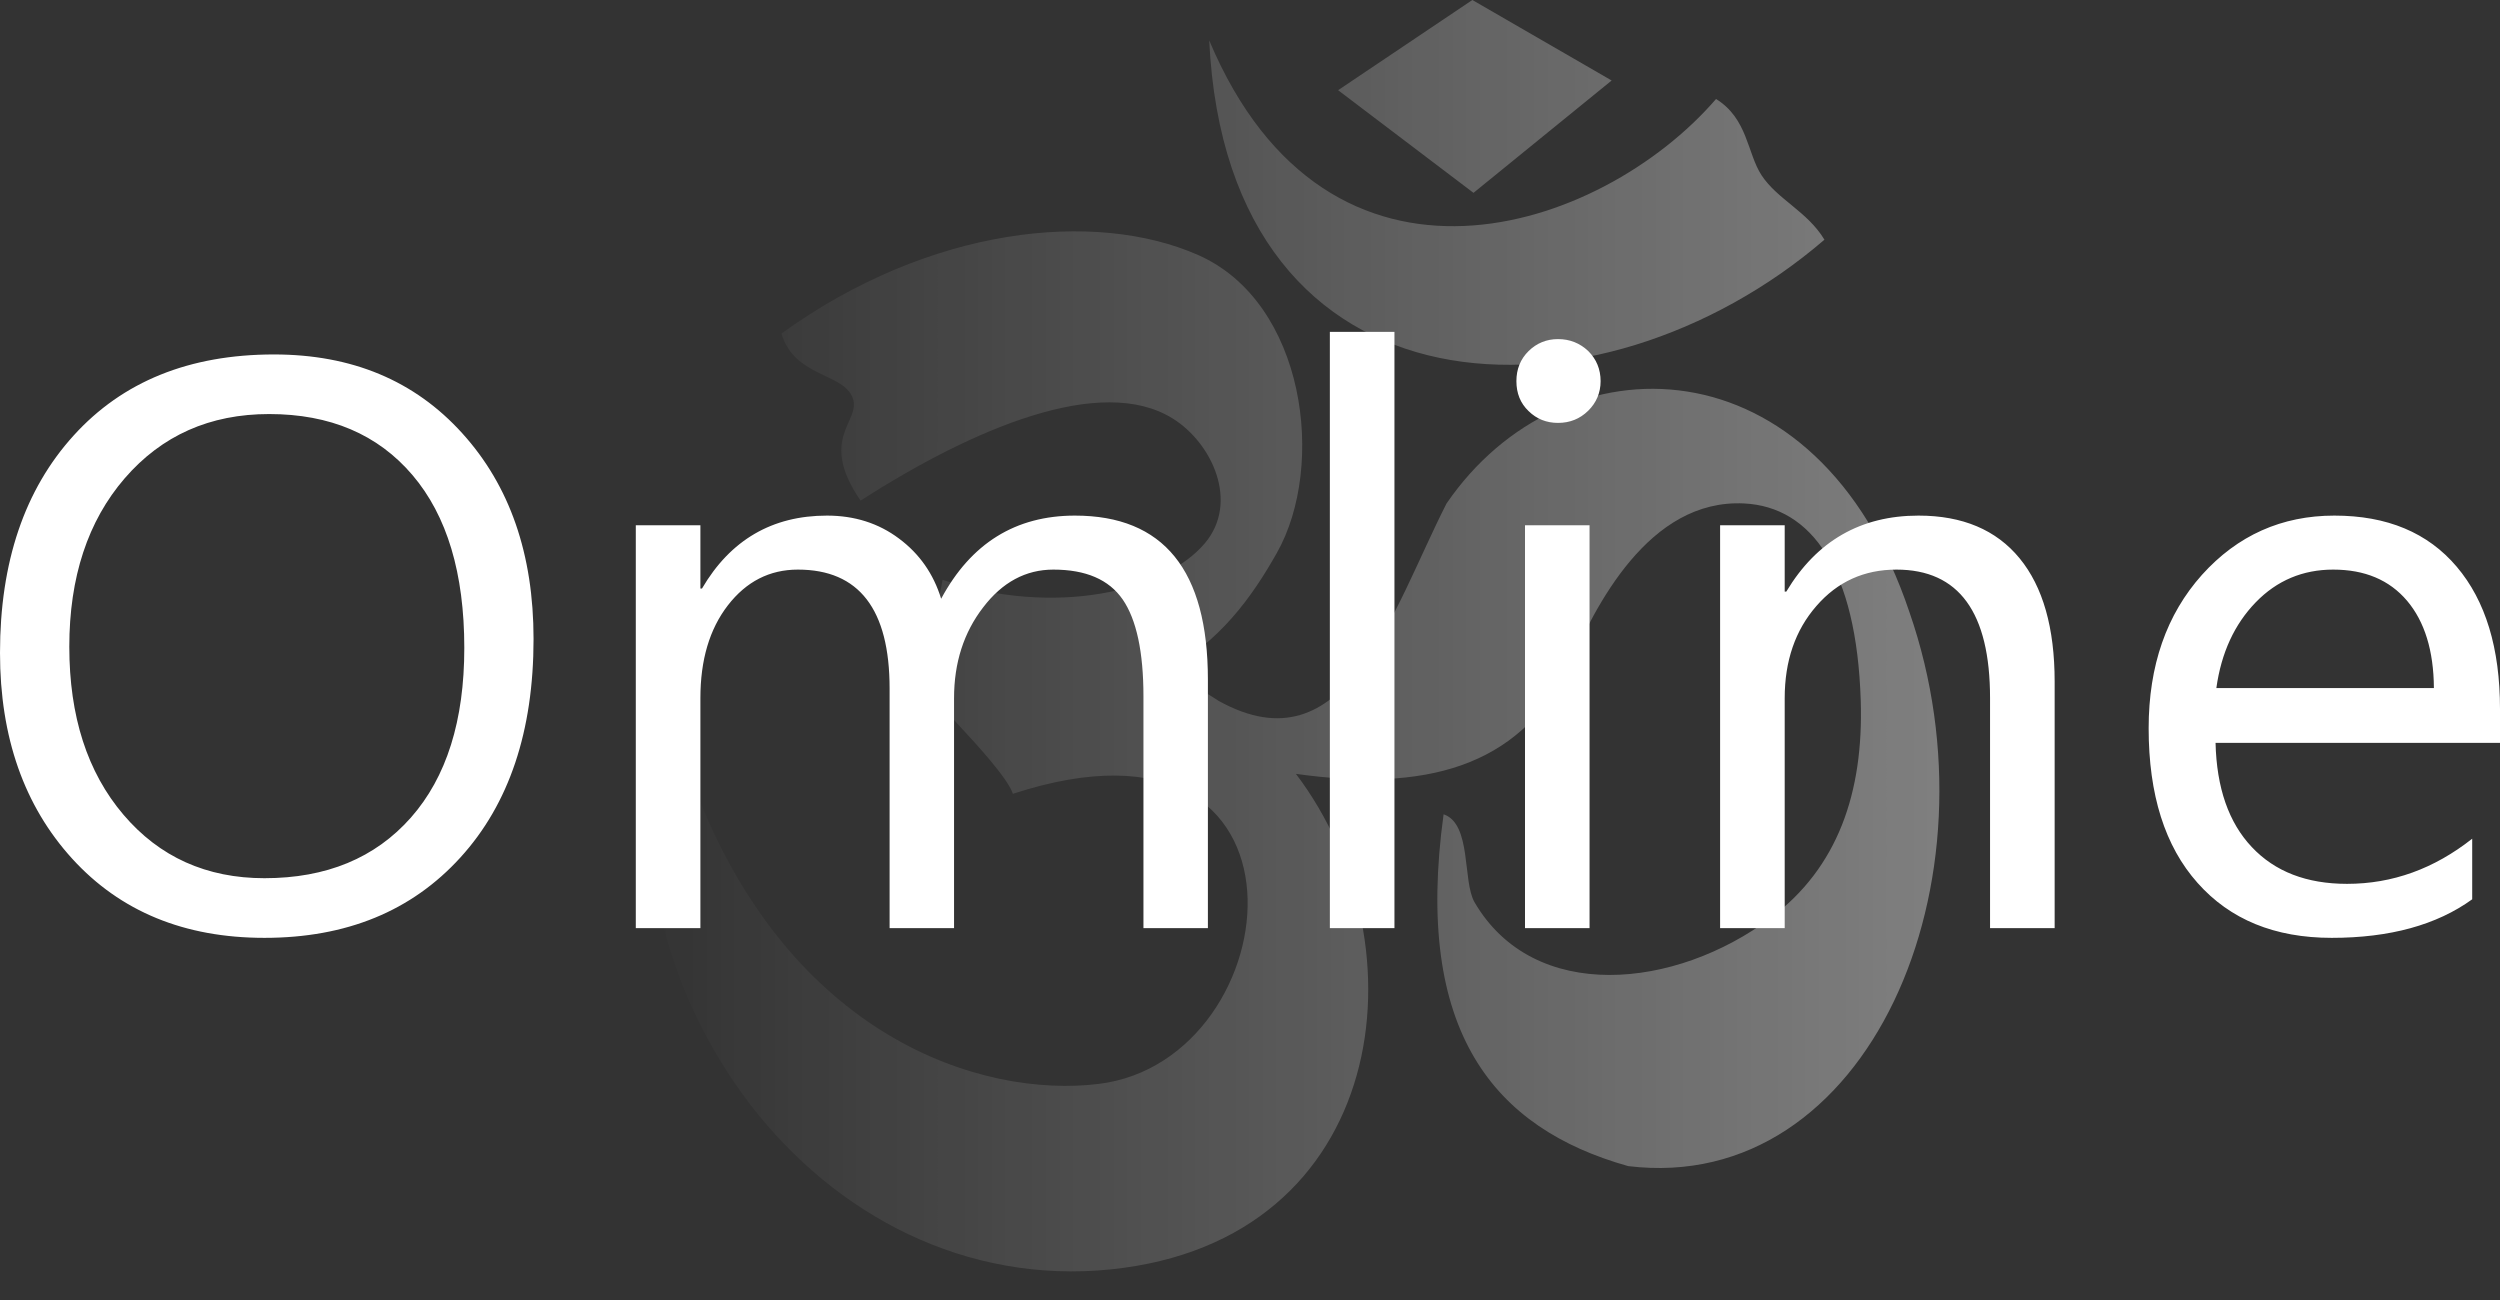
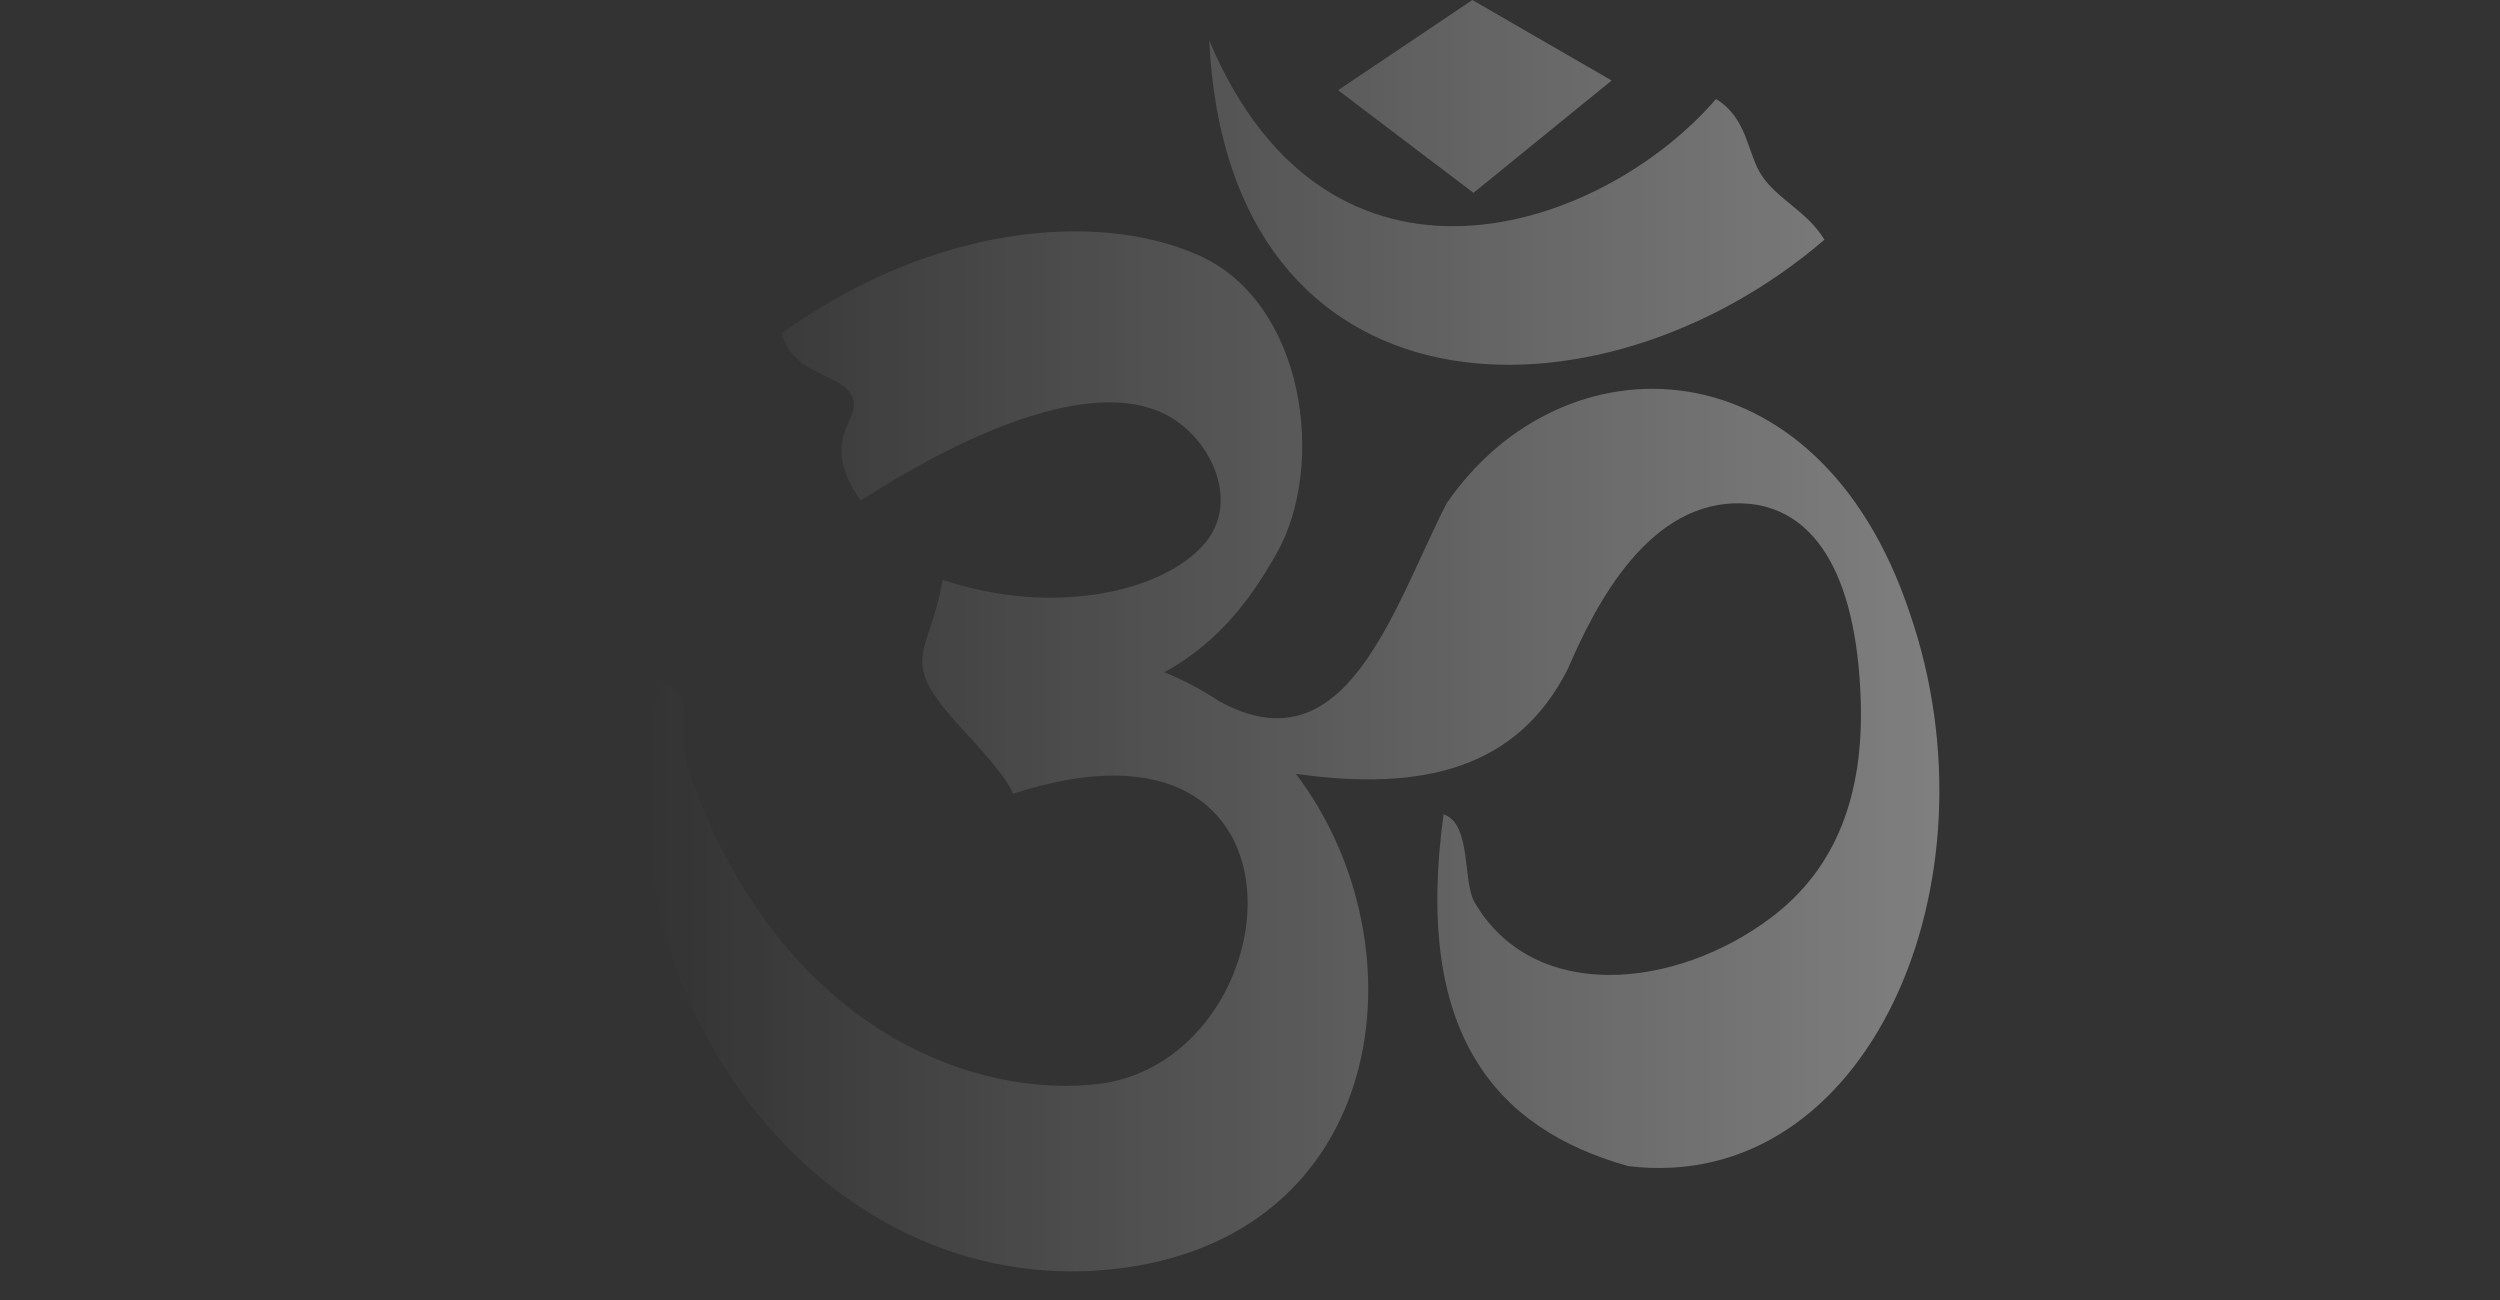
<svg xmlns="http://www.w3.org/2000/svg" width="50" height="26" viewBox="0 0 50 26" fill="none">
  <rect x="0" y="0" width="50" height="26" fill="#333333" stroke="none" />
  <path opacity="0.49" fill-rule="evenodd" clip-rule="evenodd" d="M15.629 6.671C15.893 7.557 16.879 7.449 17.058 7.97C17.218 8.438 16.355 8.761 17.211 10.012C19.461 8.569 22.024 7.476 23.456 8.371C24.247 8.865 24.786 10.047 24.098 10.864C23.283 11.831 21.087 12.345 18.852 11.596C18.58 13.177 17.914 13.144 19.249 14.584C19.478 14.831 20.153 15.556 20.258 15.876C26.591 13.806 25.849 21.2 21.977 21.678C19.642 21.966 15.77 20.758 13.869 15.689C13.323 14.234 14.1 13.963 13.182 13.64C11.777 19.896 16.423 25.986 22.222 25.387C27.774 24.813 28.534 18.924 25.918 15.477C28.486 15.839 30.362 15.358 31.36 13.371C31.899 12.121 32.975 9.973 34.883 10.069C36.227 10.137 37.132 11.382 37.215 14.016C37.272 15.855 36.756 17.351 35.416 18.357C33.51 19.787 30.677 20.076 29.492 18.047C29.246 17.625 29.438 16.479 28.872 16.286C28.272 20.637 29.881 22.567 32.563 23.322C37.364 23.908 40.063 17.635 38.188 12.241C36.356 6.764 31.25 6.68 28.93 10.071C27.838 12.218 26.917 15.433 24.37 14.016C24.035 13.794 23.674 13.601 23.287 13.446C24.407 12.827 25.039 11.941 25.538 11.057C26.524 9.312 26.108 6.046 23.962 5.1C21.896 4.19 18.595 4.529 15.629 6.671ZM26.762 1.804L29.447 0L32.233 1.61L29.47 3.857L26.762 1.804ZM24.184 0.807C24.557 8.542 31.973 8.675 36.489 4.794C36.149 4.229 35.548 3.989 35.231 3.505C34.943 3.065 34.957 2.374 34.321 1.98C32.018 4.647 26.567 6.475 24.184 0.807Z" fill="url(#paint0_linear_373_40)" />
-   <path d="M5.289 18.757C3.688 18.757 2.407 18.23 1.445 17.175C0.484 16.119 0 14.746 0 13.057C0 11.241 0.492 9.791 1.472 8.711C2.452 7.629 3.79 7.089 5.479 7.089C7.037 7.089 8.292 7.612 9.243 8.663C10.196 9.713 10.671 11.085 10.671 12.78C10.671 14.623 10.183 16.079 9.208 17.15C8.233 18.222 6.927 18.757 5.289 18.757ZM5.383 8.281C4.198 8.281 3.237 8.708 2.495 9.565C1.757 10.419 1.386 11.545 1.386 12.933C1.386 14.325 1.746 15.445 2.469 16.294C3.188 17.14 4.131 17.564 5.289 17.564C6.527 17.564 7.502 17.161 8.217 16.353C8.931 15.544 9.286 14.413 9.286 12.958C9.286 11.467 8.942 10.315 8.249 9.501C7.556 8.687 6.6 8.281 5.383 8.281ZM24.158 18.563H22.869V13.93C22.869 13.036 22.729 12.391 22.455 11.991C22.178 11.59 21.716 11.392 21.066 11.392C20.516 11.392 20.046 11.644 19.662 12.149C19.275 12.651 19.081 13.256 19.081 13.962V18.563H17.792V13.771C17.792 12.184 17.18 11.392 15.958 11.392C15.391 11.392 14.926 11.631 14.558 12.106C14.19 12.582 14.008 13.199 14.008 13.962V18.563H12.716V10.505H14.008V11.77H14.04C14.609 10.798 15.444 10.312 16.54 10.312C17.091 10.312 17.572 10.465 17.98 10.771C18.391 11.077 18.67 11.478 18.823 11.975C19.42 10.865 20.312 10.312 21.499 10.312C23.272 10.312 24.158 11.405 24.158 13.594V18.563ZM27.889 18.563H26.597V6.637H27.889V18.563ZM31.16 8.458C30.932 8.458 30.733 8.381 30.572 8.222C30.408 8.066 30.328 7.865 30.328 7.623C30.328 7.384 30.408 7.183 30.572 7.021C30.733 6.863 30.932 6.782 31.16 6.782C31.397 6.782 31.598 6.863 31.765 7.021C31.928 7.183 32.012 7.384 32.012 7.623C32.012 7.854 31.928 8.053 31.765 8.214C31.598 8.378 31.397 8.458 31.16 8.458ZM31.791 18.563H30.5V10.505H31.791V18.563ZM41.093 18.563H39.801V13.962C39.801 12.248 39.178 11.392 37.929 11.392C37.284 11.392 36.75 11.633 36.328 12.12C35.904 12.606 35.694 13.221 35.694 13.962V18.563H34.402V10.505H35.694V11.832H35.726C36.333 10.819 37.215 10.312 38.37 10.312C39.251 10.312 39.925 10.597 40.392 11.166C40.859 11.735 41.093 12.557 41.093 13.634V18.563ZM50 14.857H44.311C44.332 15.756 44.574 16.452 45.036 16.941C45.498 17.432 46.132 17.677 46.941 17.677C47.849 17.677 48.681 17.376 49.444 16.774V17.986C48.735 18.499 47.797 18.757 46.634 18.757C45.495 18.757 44.601 18.391 43.951 17.658C43.298 16.925 42.973 15.893 42.973 14.566C42.973 13.309 43.331 12.289 44.04 11.496C44.751 10.707 45.635 10.312 46.688 10.312C47.744 10.312 48.557 10.653 49.135 11.335C49.713 12.017 50 12.966 50 14.18V14.857ZM48.678 13.761C48.673 13.014 48.493 12.431 48.141 12.015C47.787 11.598 47.295 11.392 46.664 11.392C46.057 11.392 45.538 11.609 45.114 12.047C44.69 12.485 44.426 13.054 44.327 13.761H48.678Z" fill="white" />
  <defs>
    <linearGradient id="paint0_linear_373_40" x1="46.804" y1="25.414" x2="12.918" y2="25.414" gradientUnits="userSpaceOnUse">
      <stop stop-color="white" />
      <stop offset="1" stop-color="white" stop-opacity="0" />
    </linearGradient>
  </defs>
</svg>